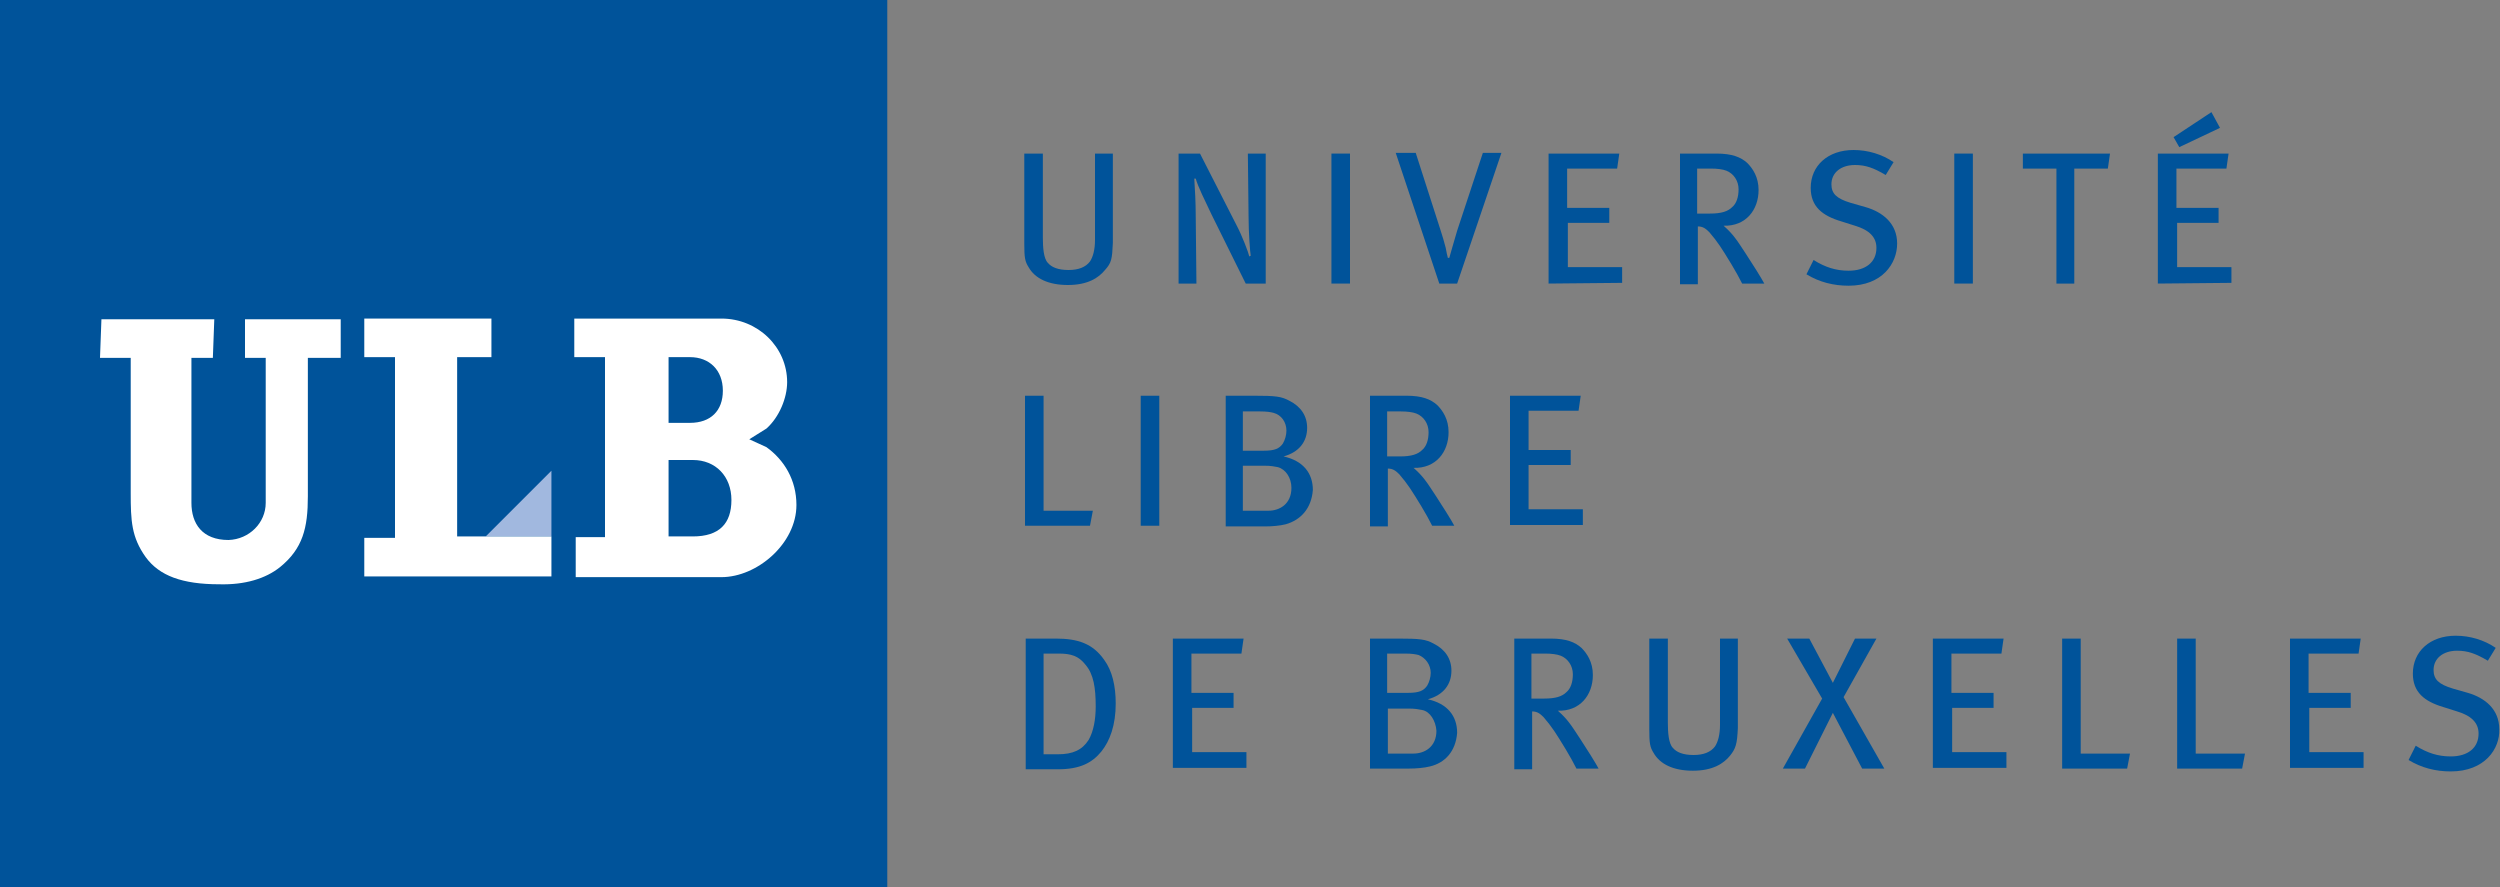
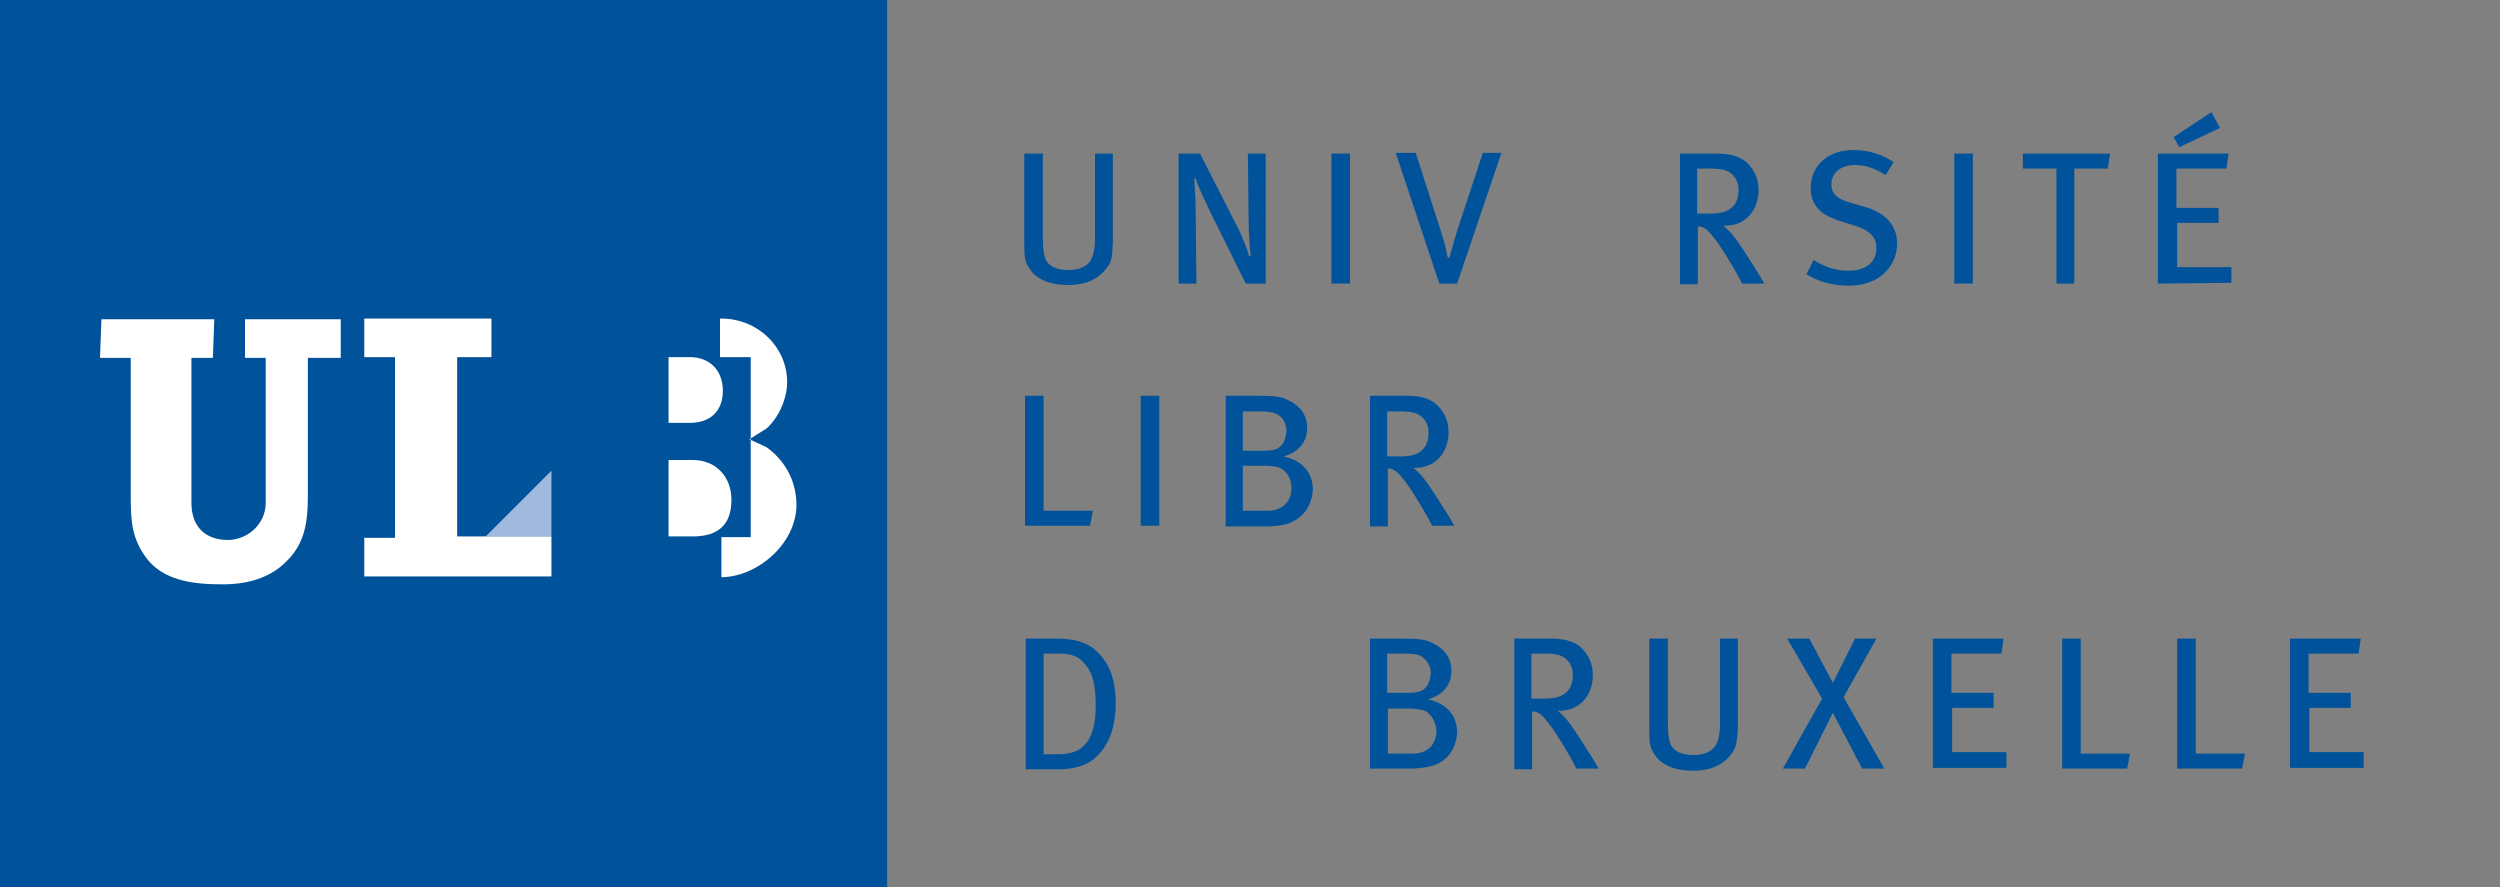
<svg xmlns="http://www.w3.org/2000/svg" xmlns:xlink="http://www.w3.org/1999/xlink" version="1.1" id="Layer_1" x="0px" y="0px" width="350px" height="124.2px" viewBox="0 0 350 124.2" style="enable-background:new 0 0 350 124.2;" xml:space="preserve">
  <rect x="0" y="0" width="350" height="124.2" fill="#808080" stroke="none" />
  <style type="text/css">
	.st0{fill:#00539A;}
	.st1{clip-path:url(#SVGID_00000070836409686886056010000006764533678929300657_);fill:#00539A;}
	.st2{fill:#A1B8DF;}
	.st3{fill:#FFFFFF;}
</style>
  <g>
    <g>
-       <rect y="0" class="st0" width="124.2" height="124.2" />
-     </g>
+       </g>
    <g>
      <g>
        <defs>
          <rect id="SVGID_1_" y="0" width="124.2" height="124.2" />
        </defs>
        <clipPath id="SVGID_00000057144780891502503070000006707138471051374230_">
          <use xlink:href="#SVGID_1_" style="overflow:visible;" />
        </clipPath>
        <rect y="0" style="clip-path:url(#SVGID_00000057144780891502503070000006707138471051374230_);fill:#00539A;" width="124.2" height="124.2" />
      </g>
    </g>
    <polyline class="st2" points="68,75.1 77.2,75.1 77.2,65.9 68,75.1  " />
    <polyline class="st3" points="51,44.6 51,50 55.3,50 55.3,75.3 51,75.3 51,80.7 77.2,80.7 77.2,75.1 64,75.1 64,50 68.8,50    68.8,44.6 51,44.6  " />
    <path class="st3" d="M39.2,79.4c3.2-2.6,3.9-5.5,3.9-9.9V50.1h4.6v-5.4H34.3v5.4h2.9v20.3c0,2.8-2.3,5.1-5.2,5.2   c-3.7,0-5.2-2.3-5.2-5.2V50.1h3l0.2-5.4H14.2L14,50.1h4.3V69c0,3.9,0.1,6.2,2.1,9c1.9,2.6,5.1,3.8,10.3,3.8   C34.3,81.9,37.2,81,39.2,79.4" />
-     <path class="st3" d="M97,75.1c3.7,0,5.4-1.8,5.4-5.1c0-3.3-2.2-5.6-5.4-5.6h-3.4v10.7H97 M96.6,59.2c2.9,0,4.6-1.7,4.6-4.5   c0-2.9-1.9-4.7-4.6-4.7h-3v9.2H96.6z M107.3,62.6c2.5,1.8,4.2,4.6,4.2,8.1c0,5.4-5.5,10.1-10.5,10.1H80.6v-5.6h4.1V50h-4.3v-5.4   H101c5.1,0,9.2,4,9.2,8.9c0,2.2-1.1,4.9-2.9,6.5l-2.4,1.5L107.3,62.6z" />
+     <path class="st3" d="M97,75.1c3.7,0,5.4-1.8,5.4-5.1c0-3.3-2.2-5.6-5.4-5.6h-3.4v10.7H97 M96.6,59.2c2.9,0,4.6-1.7,4.6-4.5   c0-2.9-1.9-4.7-4.6-4.7h-3v9.2H96.6z M107.3,62.6c2.5,1.8,4.2,4.6,4.2,8.1c0,5.4-5.5,10.1-10.5,10.1v-5.6h4.1V50h-4.3v-5.4   H101c5.1,0,9.2,4,9.2,8.9c0,2.2-1.1,4.9-2.9,6.5l-2.4,1.5L107.3,62.6z" />
    <g>
      <g>
        <path class="st0" d="M154.7,37.8c-0.9,1.1-2.4,2.1-5.2,2.1c-2.7,0-4.6-0.9-5.5-2.5c-0.5-0.8-0.6-1.3-0.6-3.3V21.5h2.6v11.8     c0,1.3,0.1,2.9,0.7,3.5c0.5,0.6,1.4,1,2.9,1c1.4,0,2.4-0.4,3-1.2c0.4-0.6,0.7-1.6,0.7-3V21.5h2.5V34     C155.7,36.3,155.6,36.8,154.7,37.8z" />
      </g>
      <g>
        <path class="st0" d="M174.4,39.7l-4.8-9.7c-0.9-1.9-1.9-3.9-2.2-5h-0.2c0.1,1.6,0.2,3.4,0.2,5.1l0.1,9.6H165V21.5h3l5.1,10     c0.8,1.5,1.7,3.9,1.8,4.4l0.2-0.1c-0.1-0.5-0.3-3.4-0.3-5.4l-0.1-8.9h2.5v18.2C177.2,39.7,174.4,39.7,174.4,39.7z" />
      </g>
      <g>
        <path class="st0" d="M186.4,39.7V21.5h2.6v18.2H186.4z" />
      </g>
      <g>
        <path class="st0" d="M204,39.7h-2.5l-6.1-18.3h2.8l3.5,10.9c0.2,0.6,0.5,1.6,0.7,2.4c0.1,0.6,0.2,1,0.3,1.4h0.2     c0.1-0.4,0.2-0.7,0.4-1.4s0.4-1.4,0.7-2.4l3.6-10.9h2.6L204,39.7z" />
      </g>
      <g>
-         <path class="st0" d="M216.8,39.7V21.5h9.9l-0.3,2.1h-7v5.5h5.9v2.1h-5.8v6.2h7.6v2.2L216.8,39.7L216.8,39.7z" />
-       </g>
+         </g>
      <g>
        <path class="st0" d="M243.9,39.7c-0.5-1-0.8-1.5-1.5-2.7c-1.4-2.3-1.9-3.1-3.1-4.5c-0.5-0.5-0.9-0.8-1.6-0.8v8.1h-2.5V21.5h5.1     c2.2,0,3.4,0.5,4.3,1.3c0.8,0.8,1.6,2,1.6,3.8c0,2.8-1.8,5.1-4.9,5c0.8,0.7,1.3,1.3,1.6,1.7c0.4,0.5,0.9,1.3,1.5,2.2     c0.8,1.2,2.3,3.6,2.6,4.2H243.9z M241.7,23.9c-0.5-0.2-1.3-0.3-2.2-0.3h-1.9v6.3h1.8c1.6,0,2.5-0.3,3.1-0.9     c0.6-0.5,0.9-1.4,0.9-2.5C243.4,25.3,242.7,24.3,241.7,23.9z" />
      </g>
      <g>
        <path class="st0" d="M258.8,40c-2.1,0-4.1-0.5-5.9-1.6l1-2c1.6,1,3.1,1.5,4.9,1.5c2.4,0,3.9-1.2,3.9-3.2c0-1.5-1-2.5-3-3.1     l-1.9-0.6c-2.7-0.8-4.3-2.1-4.3-4.7c0-3.1,2.4-5.3,6-5.3c2,0,4,0.6,5.6,1.7l-1.1,1.8c-1.7-1-2.8-1.4-4.3-1.4     c-2,0-3.3,1.1-3.3,2.7c0,1.3,0.7,2,2.7,2.6l2.1,0.6c2.4,0.7,4.4,2.3,4.4,5.1C265.6,36.9,263.5,40,258.8,40z" />
      </g>
      <g>
        <path class="st0" d="M273.6,39.7V21.5h2.6v18.2H273.6z" />
      </g>
      <g>
        <path class="st0" d="M295.1,23.6h-4.7v16.1h-2.5V23.6h-4.7v-2.1h12.2L295.1,23.6z" />
      </g>
      <g>
        <path class="st0" d="M302.1,39.7V21.5h9.9l-0.3,2.1h-7v5.5h5.9v2.1h-5.8v6.2h7.6v2.2L302.1,39.7L302.1,39.7z M305.1,20.6     l-0.8-1.4l5.3-3.5l1.2,2.2L305.1,20.6z" />
      </g>
      <g>
        <path class="st0" d="M152.6,73.6h-9.1V55.4h2.6v16.1h6.9L152.6,73.6z" />
      </g>
      <g>
        <path class="st0" d="M159.7,73.6V55.4h2.6v18.2C162.3,73.6,159.7,73.6,159.7,73.6z" />
      </g>
      <g>
        <path class="st0" d="M180,73.4c-0.8,0.2-1.9,0.3-2.9,0.3h-5.5V55.4h3.9c3.1,0,3.9,0.1,5,0.7c1.6,0.8,2.5,2.1,2.5,3.8     c0,1.9-1.1,3.4-3.3,4c2.7,0.6,4.1,2.3,4.1,4.7C183.6,71.2,182.1,72.8,180,73.4z M178.3,57.8c-0.4-0.1-0.9-0.2-1.9-0.2H174v5.5     h2.9c1.6,0,2.2-0.3,2.7-1c0.3-0.5,0.5-1.2,0.5-1.8C180.1,59.1,179.4,58.1,178.3,57.8z M178.9,65.4c-0.5-0.1-1-0.2-1.9-0.2h-3v6.3     h3.6c1.5,0,3.2-0.9,3.2-3.2C180.8,66.9,180,65.7,178.9,65.4z" />
      </g>
      <g>
        <path class="st0" d="M200.5,73.6c-0.5-1-0.8-1.5-1.5-2.7c-1.4-2.3-1.9-3.1-3.1-4.5c-0.5-0.5-0.9-0.8-1.6-0.8v8.1h-2.5V55.4h5.1     c2.2,0,3.4,0.5,4.3,1.3c0.8,0.8,1.6,2,1.6,3.8c0,2.8-1.8,5.1-4.9,5c0.8,0.7,1.3,1.3,1.6,1.7c0.4,0.5,0.9,1.3,1.5,2.2     c0.8,1.2,2.3,3.6,2.6,4.2C203.6,73.6,200.5,73.6,200.5,73.6z M198.3,57.9c-0.5-0.2-1.3-0.3-2.2-0.3h-1.9v6.3h1.8     c1.6,0,2.5-0.3,3.1-0.9c0.6-0.5,0.9-1.4,0.9-2.5C200,59.3,199.3,58.3,198.3,57.9z" />
      </g>
      <g>
-         <path class="st0" d="M211.4,73.6V55.4h9.9l-0.3,2.1h-7V63h5.9v2.1H214v6.2h7.6v2.2h-10.2V73.6z" />
-       </g>
+         </g>
      <g>
        <path class="st0" d="M154.2,105.2c-1.3,1.6-3,2.5-6.1,2.5h-4.5V89.4h4.2c3.1,0,5.2,0.7,6.8,3c1.1,1.5,1.6,3.6,1.6,6.1     C156.2,101.5,155.4,103.7,154.2,105.2z M152,93.1c-1-1.3-2.1-1.6-3.8-1.6h-2.1v14.1h2c2.1,0,3.4-0.6,4.3-2c0.7-1.2,1-2.9,1-4.7     C153.4,96.3,153.1,94.4,152,93.1z" />
      </g>
      <g>
-         <path class="st0" d="M164.2,107.6V89.4h9.9l-0.3,2.1h-7V97h5.9v2.1h-5.8v6.2h7.6v2.2h-10.3V107.6z" />
-       </g>
+         </g>
      <g>
        <path class="st0" d="M200.2,107.3c-0.8,0.2-1.9,0.3-2.9,0.3h-5.5V89.4h3.9c3.1,0,3.9,0.1,5,0.7c1.6,0.8,2.5,2.1,2.5,3.8     c0,1.9-1.1,3.4-3.3,4c2.7,0.6,4.1,2.3,4.1,4.7C203.8,105.2,202.3,106.8,200.2,107.3z M198.6,91.7c-0.4-0.1-0.9-0.2-1.9-0.2h-2.5     V97h2.9c1.6,0,2.2-0.3,2.7-1c0.3-0.5,0.5-1.2,0.5-1.8C200.3,93.1,199.6,92.1,198.6,91.7z M199.1,99.4c-0.5-0.1-1-0.2-1.9-0.2     h-2.9v6.3h3.6c1.5,0,3.2-0.9,3.2-3.2C201,100.9,200.2,99.6,199.1,99.4z" />
      </g>
      <g>
        <path class="st0" d="M220.7,107.6c-0.5-1-0.8-1.5-1.5-2.7c-1.4-2.3-1.9-3.1-3.1-4.5c-0.5-0.5-0.9-0.8-1.6-0.8v8.1H212V89.4h5.1     c2.2,0,3.4,0.5,4.3,1.3c0.8,0.8,1.6,2,1.6,3.8c0,2.8-1.8,5.1-4.9,5c0.8,0.7,1.3,1.3,1.6,1.7c0.4,0.5,0.9,1.3,1.5,2.2     c0.8,1.2,2.3,3.6,2.6,4.2H220.7z M218.5,91.8c-0.5-0.2-1.3-0.3-2.2-0.3h-1.9v6.3h1.8c1.6,0,2.5-0.3,3.1-0.9     c0.6-0.5,0.9-1.4,0.9-2.5C220.2,93.2,219.5,92.2,218.5,91.8z" />
      </g>
      <g>
        <path class="st0" d="M242.2,105.8c-0.9,1.1-2.4,2.1-5.2,2.1c-2.7,0-4.6-0.9-5.5-2.5c-0.5-0.8-0.6-1.3-0.6-3.3V89.4h2.6v11.8     c0,1.3,0.1,2.9,0.7,3.5c0.5,0.6,1.4,1,2.9,1c1.4,0,2.4-0.4,3-1.2c0.4-0.6,0.7-1.6,0.7-3V89.4h2.5v12.5     C243.2,104.2,243,104.8,242.2,105.8z" />
      </g>
      <g>
        <path class="st0" d="M260.7,107.6l-4.1-7.8l-3.9,7.8h-3.1l5.5-9.8l-4.9-8.4h3.1l3.3,6.2l3.1-6.2h3l-4.6,8.2l5.7,10     C263.8,107.6,260.7,107.6,260.7,107.6z" />
      </g>
      <g>
        <path class="st0" d="M270.6,107.6V89.4h9.9l-0.3,2.1h-7V97h5.9v2.1h-5.8v6.2h7.6v2.2h-10.3V107.6z" />
      </g>
      <g>
        <path class="st0" d="M297.8,107.6h-9.1V89.4h2.6v16.1h6.9L297.8,107.6z" />
      </g>
      <g>
        <path class="st0" d="M313.9,107.6h-9.1V89.4h2.6v16.1h6.9L313.9,107.6z" />
      </g>
      <g>
        <path class="st0" d="M320.6,107.6V89.4h9.9l-0.3,2.1h-7V97h5.9v2.1h-5.8v6.2h7.6v2.2h-10.3V107.6z" />
      </g>
      <g>
-         <path class="st0" d="M343.1,108c-2.1,0-4.1-0.5-5.9-1.6l1-2c1.6,1,3.1,1.5,4.9,1.5c2.4,0,3.9-1.2,3.9-3.2c0-1.5-1-2.5-3-3.1     l-1.9-0.6c-2.7-0.8-4.3-2.1-4.3-4.7c0-3.1,2.4-5.3,6-5.3c2,0,4,0.6,5.6,1.7l-1.1,1.8c-1.7-1-2.8-1.4-4.3-1.4     c-2,0-3.3,1.1-3.3,2.7c0,1.3,0.7,2,2.7,2.6l2.1,0.6c2.4,0.7,4.4,2.3,4.4,5.1C350,104.8,347.9,108,343.1,108z" />
-       </g>
+         </g>
    </g>
  </g>
</svg>